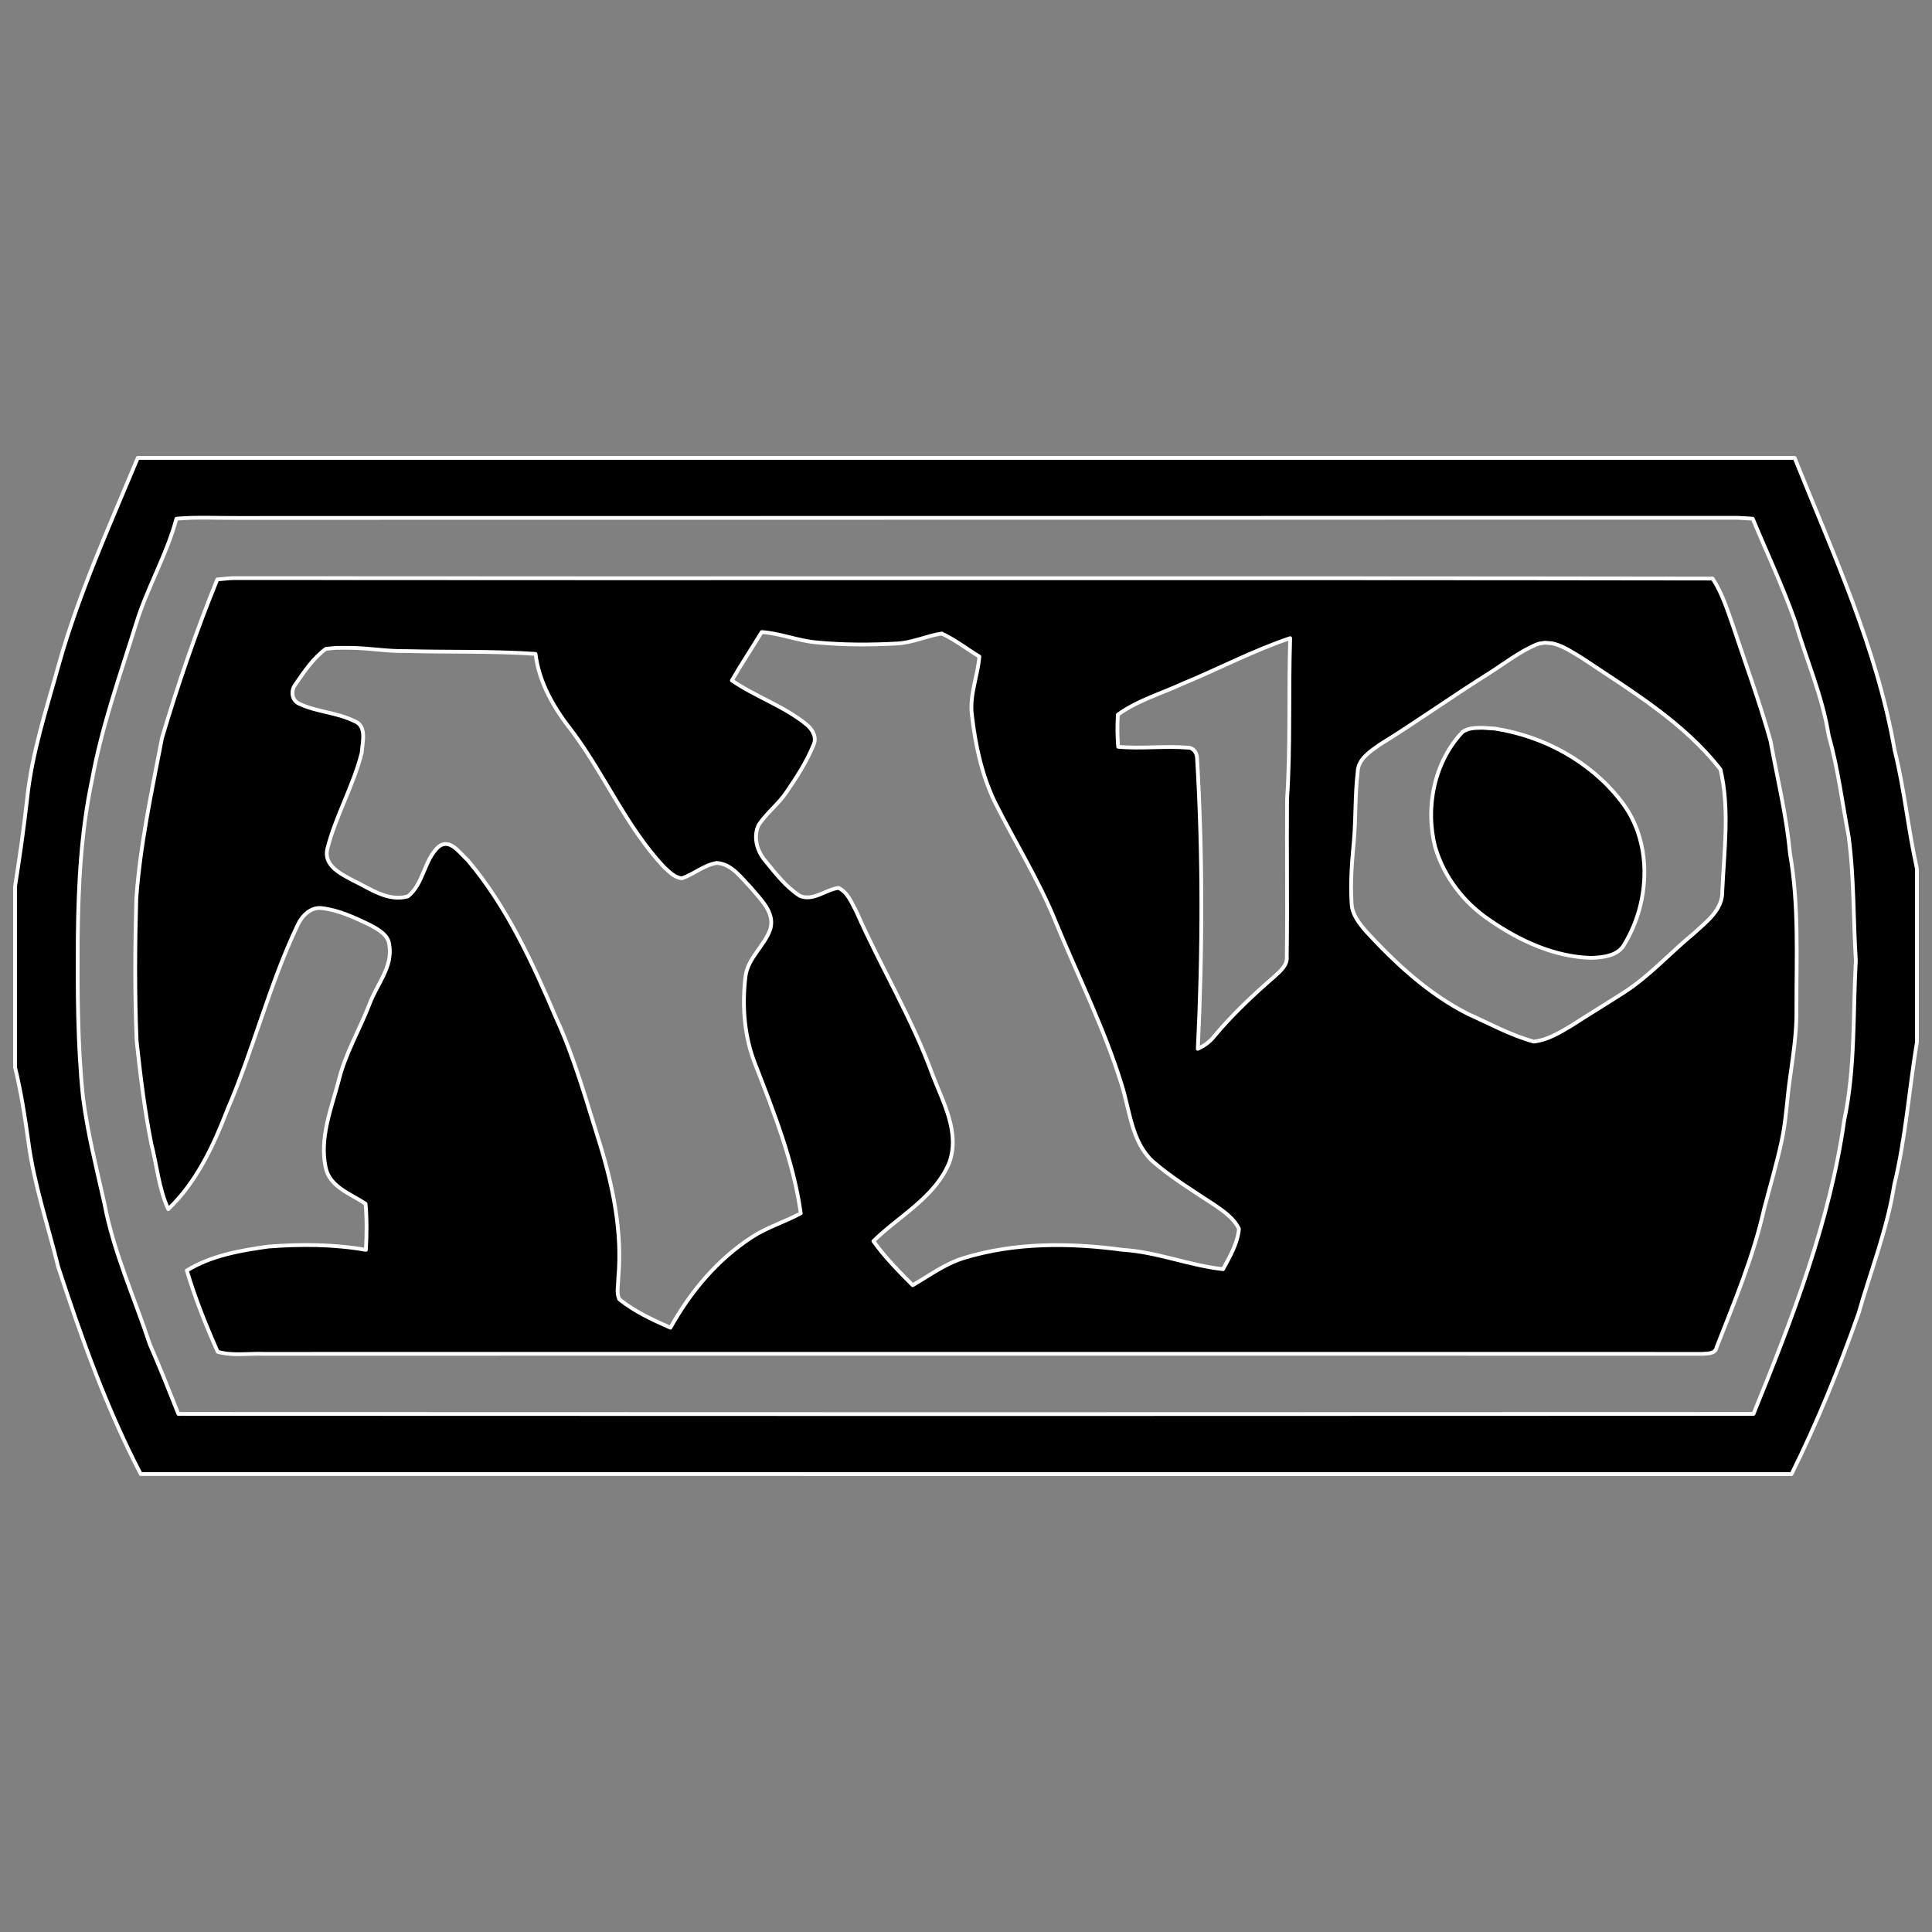
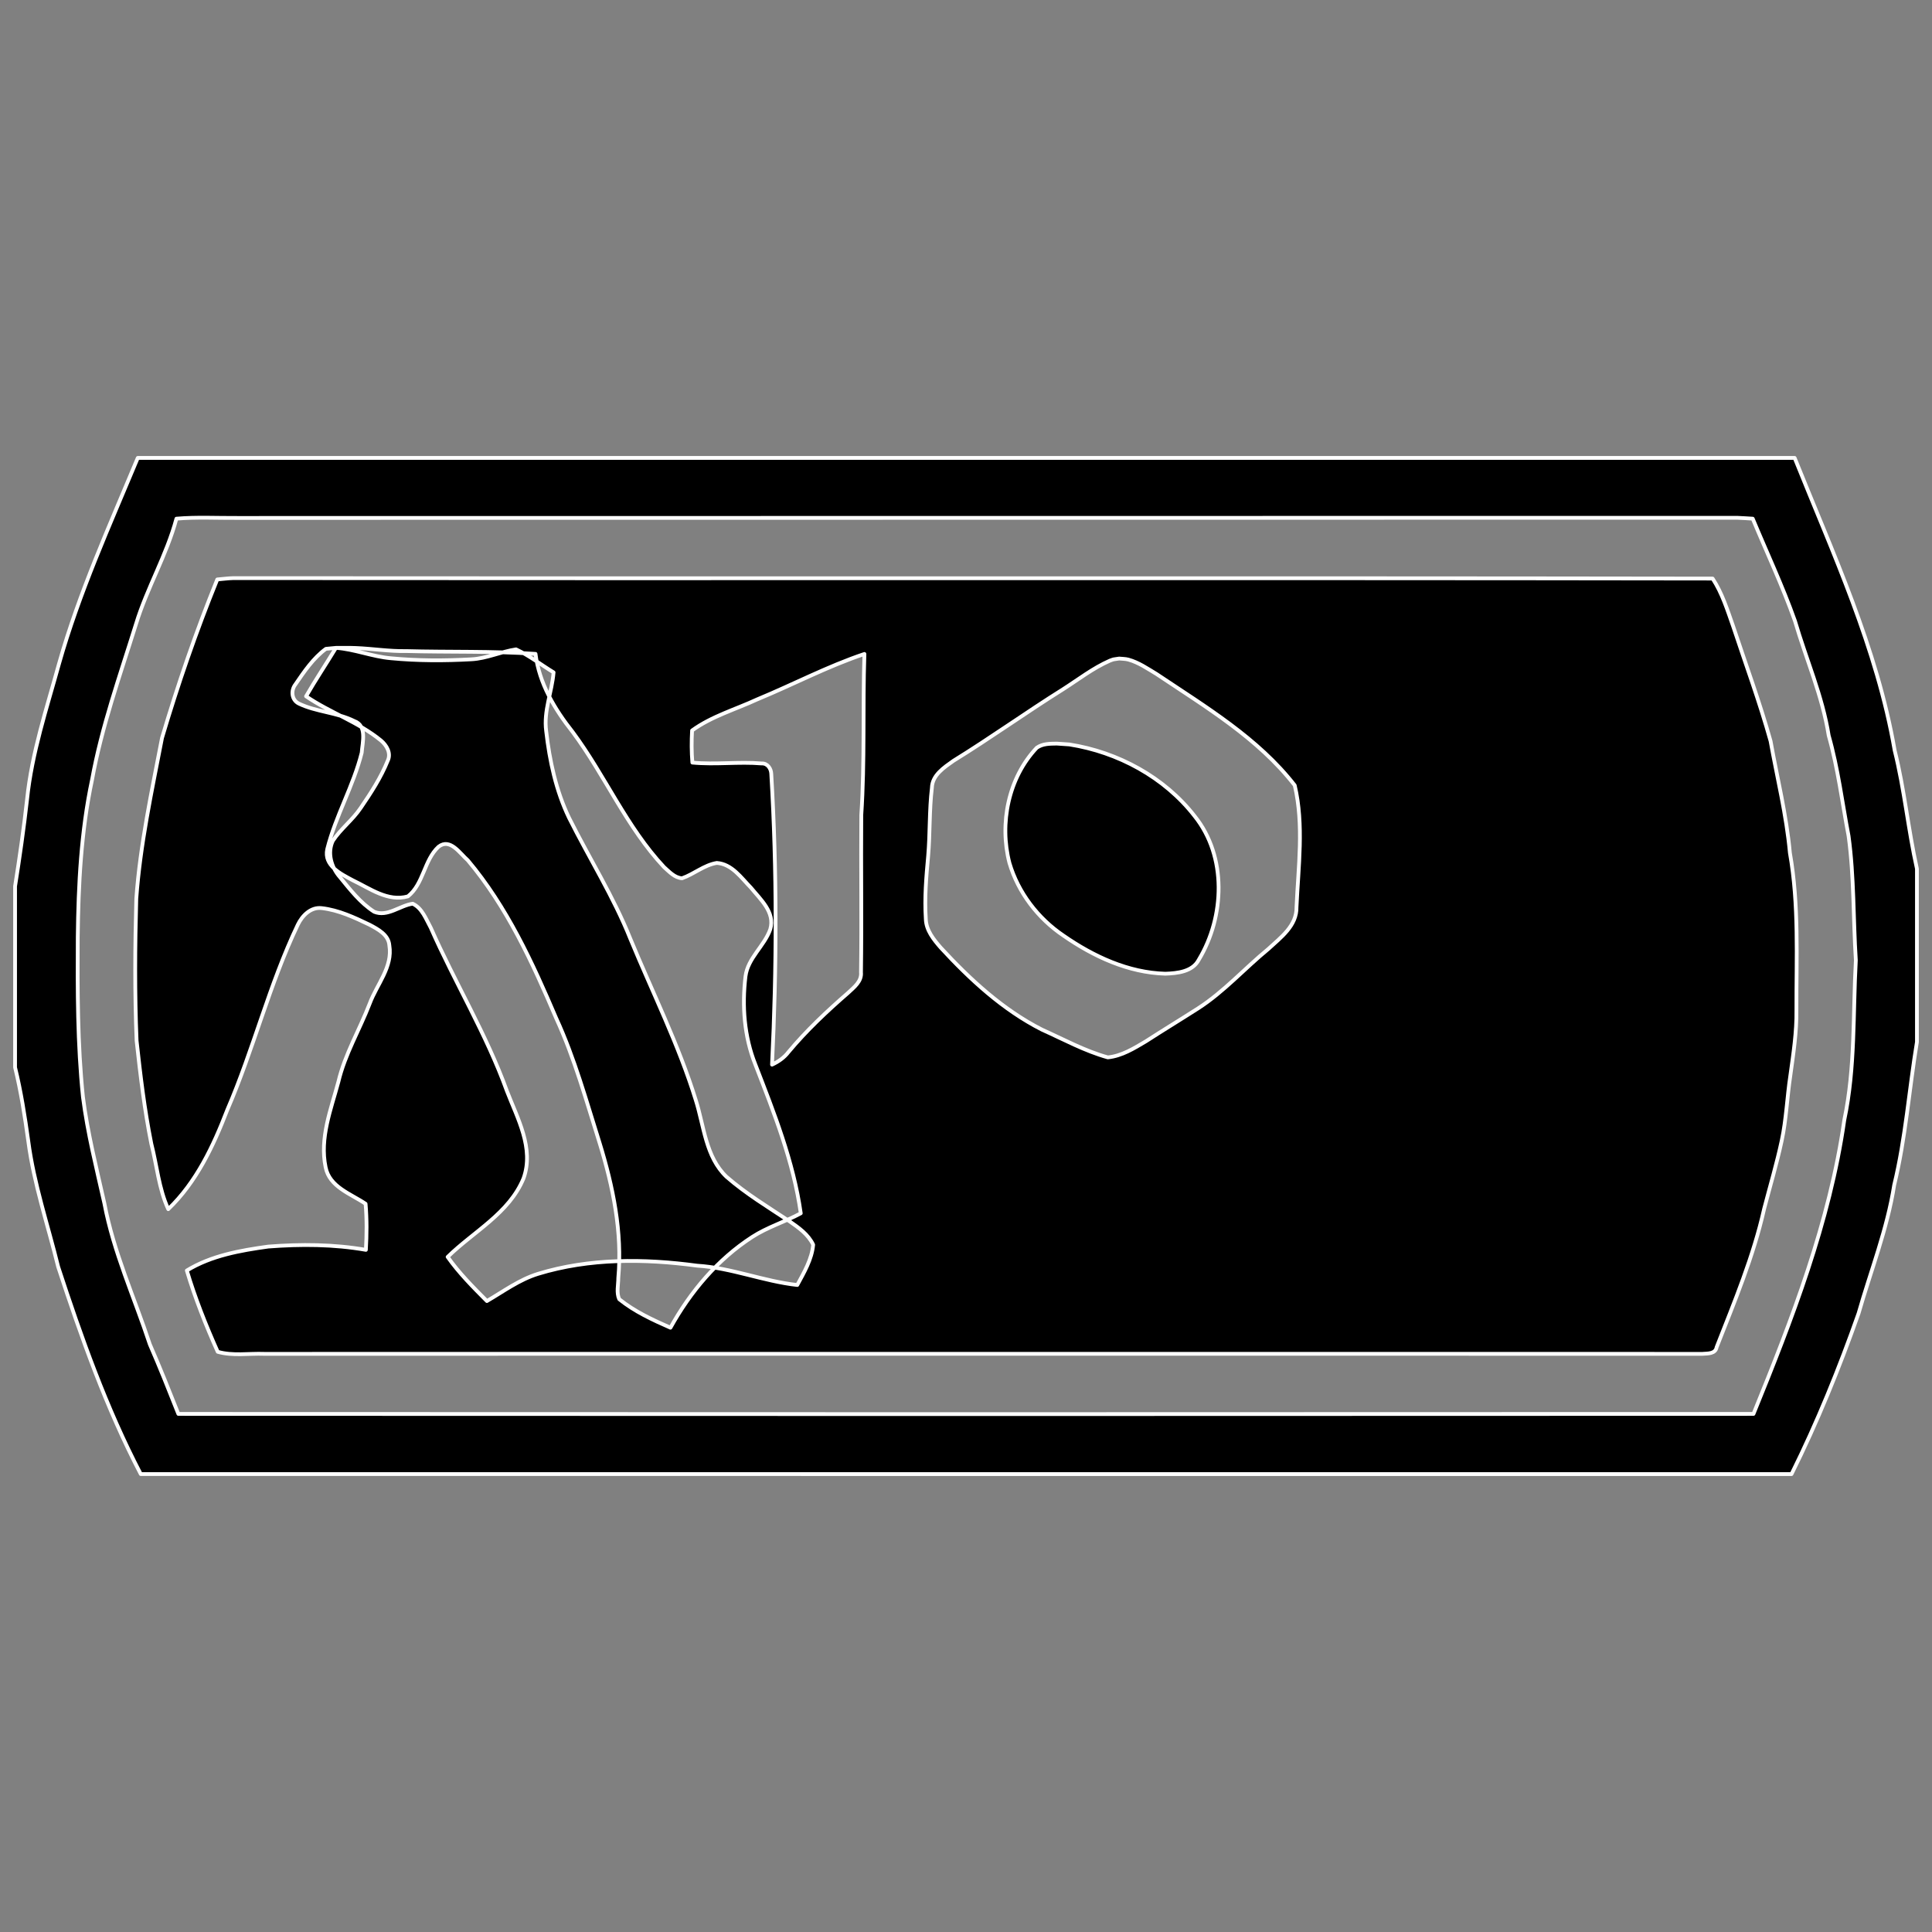
<svg xmlns="http://www.w3.org/2000/svg" viewBox="0 0 1024 1024">
  <rect x="0" y="0" width="1024" height="1024" fill="#808080" stroke="none" />
-   <path style="fill:#000000;stroke-width:2;stroke: #FFFFFF;stroke-linejoin: round;paint-order: stroke;" d="M951.199 242.705c20.321 50.644 43.628 100.803 53.002 154.974 5.2 20.726 7.156 41.975 11.814 62.78v91.812c-4.173 25.281-5.987 50.966-12.056 75.844-3.69 23.386-12.44 45.442-18.891 68.041-10.242 28.991-21.813 57.559-35.523 85.139H74.616c-18.285-35.06-31.51-72.457-43.788-109.875-5.443-22.197-12.843-43.849-15.826-66.529-1.814-13.165-3.871-26.31-7.016-39.153v-95.985c2.439-15.362 4.637-30.725 6.371-46.167 2.519-24.556 10.402-48.104 16.935-71.813 10.624-37.559 26.772-73.161 41.731-109.068h878.176zm-30.563 31.732l-794.75.082c-10.807.08-21.593-.544-32.377.384-5.202 19.374-15.585 36.712-21.412 55.844-8.508 27.257-18.205 54.414-23.325 82.618-5.827 27.399-7.238 55.523-7.561 83.384-.16 28.285-.16 56.631 2.761 84.734 2.441 19.072 7.158 37.661 11.351 56.31 4.879 25.926 15.906 49.937 24.091 74.735 5.344 12.216 10.242 24.576 15.121 36.874 278.316.145 556.614.145 834.85 0 20.483-50.321 40.402-101.589 48.123-155.701 5.907-27.882 4.557-56.47 6.129-84.734-1.411-21.895-.865-44.032-3.85-65.845-3.388-17.802-5.584-35.826-10.544-53.304-3.308-20.948-11.976-40.482-17.882-60.725-6.533-18.425-14.879-36.147-22.38-54.19-2.821-.145-5.584-.384-8.346-.466zm-796.969 31.976c261.303.242 522.684-.16 784.067.242 5.04 7.7 7.801 16.613 10.866 25.281 6.694 20.241 14.092 40.241 19.838 60.865 3.548 19.697 8.426 39.212 10.242 59.232 4.878 27.559 3.386 55.583 3.466 83.384.162 11.651-1.652 23.165-3.226 34.656-1.734 11.411-2.137 23.165-4.576 34.495-2.601 12.136-6.149 24.011-9.295 36.067-5.664 25.281-15.746 49.292-25.201 73.404-.625 3.61-4.717 3.308-7.561 3.529-254.042-.065-508.107 0-762.231 0-8.204-.304-16.693 1.188-24.656-1.089-6.229-13.952-11.976-28.346-16.37-43.083 12.984-7.945 28.346-10.626 43.145-12.682 17.258-1.329 34.656-1.249 51.751 1.734.464-8.103.544-16.288-.16-24.414-7.883-5.342-19.133-8.89-21.188-19.374-3.227-15.503 2.842-30.624 6.774-45.281 3.466-14.636 11.249-27.559 16.611-41.491 3.791-10.16 12.278-19.374 10.404-30.805-.403-5.664-6.069-8.588-10.484-10.947-8.023-3.85-16.37-7.782-25.361-8.81-5.827-.705-10.383 4.012-12.682 8.81-15.119 31.672-23.467 66.005-37.396 98.202-7.32 18.992-16.311 38.205-31.27 52.54-5.04-10.948-5.989-23.165-8.972-34.657-3.628-18.104-5.827-36.47-7.801-54.654-1.029-25.04-.869-50.079-.162-75.199 2.057-28.749 8.206-57.015 13.628-85.219 8.428-28.426 18.125-56.55 29.295-84.029 2.842-.242 5.685-.625 8.508-.705zm54.383 36.973l-5.311.505c-6.694 4.898-11.511 12.056-16.148 18.83-2.521 3.226-2.116 8.185 1.734 10.16 9.295 4.497 20.079 4.637 29.454 9.295 6.856 2.441 4.335 11.25 3.932 16.773-4.415 17.642-13.851 33.548-18.266 51.108-1.975 8.75 7.238 13.145 13.549 16.532 9.132 4.333 18.587 11.511 29.211 8.508 8.347-6.613 8.509-19.214 16.23-26.31 6.129-4.799 11.331 3.548 15.503 7.177 20.785 24.656 34.333 54.333 46.853 83.707 9.777 21.27 15.988 43.87 23.002 66.087 7.098 23.062 12.138 47.316 9.919 71.569 0 3.71-1.089 7.803.485 11.269 8.105 6.533 17.64 10.948 27.156 15.121 10.564-19.052 24.899-36.147 43.244-48.043 8.105-5.282 17.399-8.023 25.825-12.6-3.85-27.397-14.172-53.304-24.091-78.908-5.907-14.797-7.096-31.027-5.202-46.691 1.271-9.779 10.001-15.988 13.145-24.98 2.601-8.97-5.18-15.744-10.301-22.035-5.12-5.202-9.999-12.52-18.045-13.085-6.774 1.109-12.056 5.908-18.425 8.125-3.932-.242-6.774-3.468-9.537-5.907-19.838-21.188-31.169-48.365-48.345-71.509-9.617-12.136-17.882-25.907-19.779-41.511-22.822-1.572-45.744-.867-68.666-1.492-8.871.179-17.674-1.266-26.52-1.63-3.533-.147-7.071-.043-10.607-.065zM403.719 335c-5.202 8.588-10.786 16.935-15.826 25.665 12.681 8.668 27.72 13.628 39.675 23.407 3.005 2.519 5.524 6.692 3.63 10.704-3.63 8.972-8.892 17.077-14.334 25.04-4.255 6.371-10.626 11.109-14.799 17.48-3.004 6.39-.787 14.01 3.69 19.132 5.443 6.632 10.866 13.71 18.205 18.427 7.076 2.924 13.607-3.308 20.463-4.255 5.04 2.379 7.016 8.125 9.535 12.682 12.843 29.152 29.536 56.55 40.402 86.629 5.584 14.496 14.496 30.322 8.81 46.228-7.641 18.589-26.53 28.204-40.24 41.672 5.987 8.508 13.467 15.988 20.806 23.386 8.81-5.12 17.157-11.349 27.075-14.415 27.257-8.346 56.31-8.105 84.352-4.335 18.104 1.109 35.12 8.267 53.084 10.242 3.608-6.694 7.7-13.548 8.426-21.35-2.599-5.502-7.721-9.052-12.459-12.358-11.411-7.561-23.144-14.636-33.466-23.627-11.088-10.545-11.895-26.774-16.29-40.624-9.073-29.375-22.922-57.035-34.656-85.461-8.892-22.277-21.815-42.761-32.519-64.171-6.936-14.415-10.324-30.242-12.138-46.068-1.411-10.644 3.063-20.564 3.932-31.046-6.613-4.012-12.822-8.892-19.919-12.198-7.945 1.19-15.503 4.879-23.709 5.282-14.174.787-28.426.787-42.6-.565-9.919-.867-19.212-4.799-29.131-5.504zm280.11 3.227c-19.516 6.531-37.801 16.229-56.852 24.091v-.002c-11.571 5.364-24.091 8.912-34.495 16.473-.323 5.664-.323 11.329.162 17.015 12.278 1.171 24.576-.563 36.772.464 3.065-.162 4.96 2.761 5.041 5.504 3.063 51.348 2.924 102.779.403 154.127 3.386-1.572 6.451-3.71 8.73-6.694 9.535-11.411 20.401-21.652 31.672-31.43 3.063-2.903 7.238-5.989 6.753-10.866.403-27.802-.061-55.603.162-83.325 1.894-28.426.707-56.933 1.652-85.359zm135.06 2.424c-3.881.625-2.249.157-4.965 1.123-8.972 3.932-16.693 9.999-24.878 15.201-19.616 12.278-38.345 25.745-58.042 37.881-4.96 3.529-11.25 7.561-11.411 14.334-1.432 11.955-.949 24.093-1.976 36.069-1.029 11.088-1.976 22.197-1.249 33.386.145 5.987 4.093 10.866 7.863 15.201 15.604 16.934 32.922 32.922 53.627 43.465 11.592 5.202 22.762 11.351 34.978 14.737 7.398-.725 13.932-4.818 20.161-8.508 9.132-5.907 18.507-11.592 27.721-17.498 13.689-8.812 24.636-21.169 37.236-31.491 6.552-6.069 15.121-12.278 14.899-22.217.947-21.41 4.011-43.385-.947-64.493-19.454-25.04-47.256-41.571-73.243-58.989l-.002-.002c-4.806-2.871-9.443-6.124-14.923-7.639-1.568-.435-3.232-.374-4.849-.56zm-33.092 45.086c5.193.367 2.982.224 6.636.451 25.665 4.012 50.403 17.318 66.471 38.043 17.096 21.33 15.906 53.224 2.196 75.984-3.306 6.472-11.411 7.258-17.802 7.48-19.596-.544-38.023-9.132-53.929-20.161-13.548-9.132-24.032-22.822-28.669-38.506-5.443-21.028-.565-45.201 14.496-61.107 3.19-2.207 6.909-2.116 10.6-2.185z" />
+   <path style="fill:#000000;stroke-width:2;stroke: #FFFFFF;stroke-linejoin: round;paint-order: stroke;" d="M951.199 242.705c20.321 50.644 43.628 100.803 53.002 154.974 5.2 20.726 7.156 41.975 11.814 62.78v91.812c-4.173 25.281-5.987 50.966-12.056 75.844-3.69 23.386-12.44 45.442-18.891 68.041-10.242 28.991-21.813 57.559-35.523 85.139H74.616c-18.285-35.06-31.51-72.457-43.788-109.875-5.443-22.197-12.843-43.849-15.826-66.529-1.814-13.165-3.871-26.31-7.016-39.153v-95.985c2.439-15.362 4.637-30.725 6.371-46.167 2.519-24.556 10.402-48.104 16.935-71.813 10.624-37.559 26.772-73.161 41.731-109.068h878.176zm-30.563 31.732l-794.75.082c-10.807.08-21.593-.544-32.377.384-5.202 19.374-15.585 36.712-21.412 55.844-8.508 27.257-18.205 54.414-23.325 82.618-5.827 27.399-7.238 55.523-7.561 83.384-.16 28.285-.16 56.631 2.761 84.734 2.441 19.072 7.158 37.661 11.351 56.31 4.879 25.926 15.906 49.937 24.091 74.735 5.344 12.216 10.242 24.576 15.121 36.874 278.316.145 556.614.145 834.85 0 20.483-50.321 40.402-101.589 48.123-155.701 5.907-27.882 4.557-56.47 6.129-84.734-1.411-21.895-.865-44.032-3.85-65.845-3.388-17.802-5.584-35.826-10.544-53.304-3.308-20.948-11.976-40.482-17.882-60.725-6.533-18.425-14.879-36.147-22.38-54.19-2.821-.145-5.584-.384-8.346-.466zm-796.969 31.976c261.303.242 522.684-.16 784.067.242 5.04 7.7 7.801 16.613 10.866 25.281 6.694 20.241 14.092 40.241 19.838 60.865 3.548 19.697 8.426 39.212 10.242 59.232 4.878 27.559 3.386 55.583 3.466 83.384.162 11.651-1.652 23.165-3.226 34.656-1.734 11.411-2.137 23.165-4.576 34.495-2.601 12.136-6.149 24.011-9.295 36.067-5.664 25.281-15.746 49.292-25.201 73.404-.625 3.61-4.717 3.308-7.561 3.529-254.042-.065-508.107 0-762.231 0-8.204-.304-16.693 1.188-24.656-1.089-6.229-13.952-11.976-28.346-16.37-43.083 12.984-7.945 28.346-10.626 43.145-12.682 17.258-1.329 34.656-1.249 51.751 1.734.464-8.103.544-16.288-.16-24.414-7.883-5.342-19.133-8.89-21.188-19.374-3.227-15.503 2.842-30.624 6.774-45.281 3.466-14.636 11.249-27.559 16.611-41.491 3.791-10.16 12.278-19.374 10.404-30.805-.403-5.664-6.069-8.588-10.484-10.947-8.023-3.85-16.37-7.782-25.361-8.81-5.827-.705-10.383 4.012-12.682 8.81-15.119 31.672-23.467 66.005-37.396 98.202-7.32 18.992-16.311 38.205-31.27 52.54-5.04-10.948-5.989-23.165-8.972-34.657-3.628-18.104-5.827-36.47-7.801-54.654-1.029-25.04-.869-50.079-.162-75.199 2.057-28.749 8.206-57.015 13.628-85.219 8.428-28.426 18.125-56.55 29.295-84.029 2.842-.242 5.685-.625 8.508-.705zm54.383 36.973l-5.311.505c-6.694 4.898-11.511 12.056-16.148 18.83-2.521 3.226-2.116 8.185 1.734 10.16 9.295 4.497 20.079 4.637 29.454 9.295 6.856 2.441 4.335 11.25 3.932 16.773-4.415 17.642-13.851 33.548-18.266 51.108-1.975 8.75 7.238 13.145 13.549 16.532 9.132 4.333 18.587 11.511 29.211 8.508 8.347-6.613 8.509-19.214 16.23-26.31 6.129-4.799 11.331 3.548 15.503 7.177 20.785 24.656 34.333 54.333 46.853 83.707 9.777 21.27 15.988 43.87 23.002 66.087 7.098 23.062 12.138 47.316 9.919 71.569 0 3.71-1.089 7.803.485 11.269 8.105 6.533 17.64 10.948 27.156 15.121 10.564-19.052 24.899-36.147 43.244-48.043 8.105-5.282 17.399-8.023 25.825-12.6-3.85-27.397-14.172-53.304-24.091-78.908-5.907-14.797-7.096-31.027-5.202-46.691 1.271-9.779 10.001-15.988 13.145-24.98 2.601-8.97-5.18-15.744-10.301-22.035-5.12-5.202-9.999-12.52-18.045-13.085-6.774 1.109-12.056 5.908-18.425 8.125-3.932-.242-6.774-3.468-9.537-5.907-19.838-21.188-31.169-48.365-48.345-71.509-9.617-12.136-17.882-25.907-19.779-41.511-22.822-1.572-45.744-.867-68.666-1.492-8.871.179-17.674-1.266-26.52-1.63-3.533-.147-7.071-.043-10.607-.065zc-5.202 8.588-10.786 16.935-15.826 25.665 12.681 8.668 27.72 13.628 39.675 23.407 3.005 2.519 5.524 6.692 3.63 10.704-3.63 8.972-8.892 17.077-14.334 25.04-4.255 6.371-10.626 11.109-14.799 17.48-3.004 6.39-.787 14.01 3.69 19.132 5.443 6.632 10.866 13.71 18.205 18.427 7.076 2.924 13.607-3.308 20.463-4.255 5.04 2.379 7.016 8.125 9.535 12.682 12.843 29.152 29.536 56.55 40.402 86.629 5.584 14.496 14.496 30.322 8.81 46.228-7.641 18.589-26.53 28.204-40.24 41.672 5.987 8.508 13.467 15.988 20.806 23.386 8.81-5.12 17.157-11.349 27.075-14.415 27.257-8.346 56.31-8.105 84.352-4.335 18.104 1.109 35.12 8.267 53.084 10.242 3.608-6.694 7.7-13.548 8.426-21.35-2.599-5.502-7.721-9.052-12.459-12.358-11.411-7.561-23.144-14.636-33.466-23.627-11.088-10.545-11.895-26.774-16.29-40.624-9.073-29.375-22.922-57.035-34.656-85.461-8.892-22.277-21.815-42.761-32.519-64.171-6.936-14.415-10.324-30.242-12.138-46.068-1.411-10.644 3.063-20.564 3.932-31.046-6.613-4.012-12.822-8.892-19.919-12.198-7.945 1.19-15.503 4.879-23.709 5.282-14.174.787-28.426.787-42.6-.565-9.919-.867-19.212-4.799-29.131-5.504zm280.11 3.227c-19.516 6.531-37.801 16.229-56.852 24.091v-.002c-11.571 5.364-24.091 8.912-34.495 16.473-.323 5.664-.323 11.329.162 17.015 12.278 1.171 24.576-.563 36.772.464 3.065-.162 4.96 2.761 5.041 5.504 3.063 51.348 2.924 102.779.403 154.127 3.386-1.572 6.451-3.71 8.73-6.694 9.535-11.411 20.401-21.652 31.672-31.43 3.063-2.903 7.238-5.989 6.753-10.866.403-27.802-.061-55.603.162-83.325 1.894-28.426.707-56.933 1.652-85.359zm135.06 2.424c-3.881.625-2.249.157-4.965 1.123-8.972 3.932-16.693 9.999-24.878 15.201-19.616 12.278-38.345 25.745-58.042 37.881-4.96 3.529-11.25 7.561-11.411 14.334-1.432 11.955-.949 24.093-1.976 36.069-1.029 11.088-1.976 22.197-1.249 33.386.145 5.987 4.093 10.866 7.863 15.201 15.604 16.934 32.922 32.922 53.627 43.465 11.592 5.202 22.762 11.351 34.978 14.737 7.398-.725 13.932-4.818 20.161-8.508 9.132-5.907 18.507-11.592 27.721-17.498 13.689-8.812 24.636-21.169 37.236-31.491 6.552-6.069 15.121-12.278 14.899-22.217.947-21.41 4.011-43.385-.947-64.493-19.454-25.04-47.256-41.571-73.243-58.989l-.002-.002c-4.806-2.871-9.443-6.124-14.923-7.639-1.568-.435-3.232-.374-4.849-.56zm-33.092 45.086c5.193.367 2.982.224 6.636.451 25.665 4.012 50.403 17.318 66.471 38.043 17.096 21.33 15.906 53.224 2.196 75.984-3.306 6.472-11.411 7.258-17.802 7.48-19.596-.544-38.023-9.132-53.929-20.161-13.548-9.132-24.032-22.822-28.669-38.506-5.443-21.028-.565-45.201 14.496-61.107 3.19-2.207 6.909-2.116 10.6-2.185z" />
</svg>